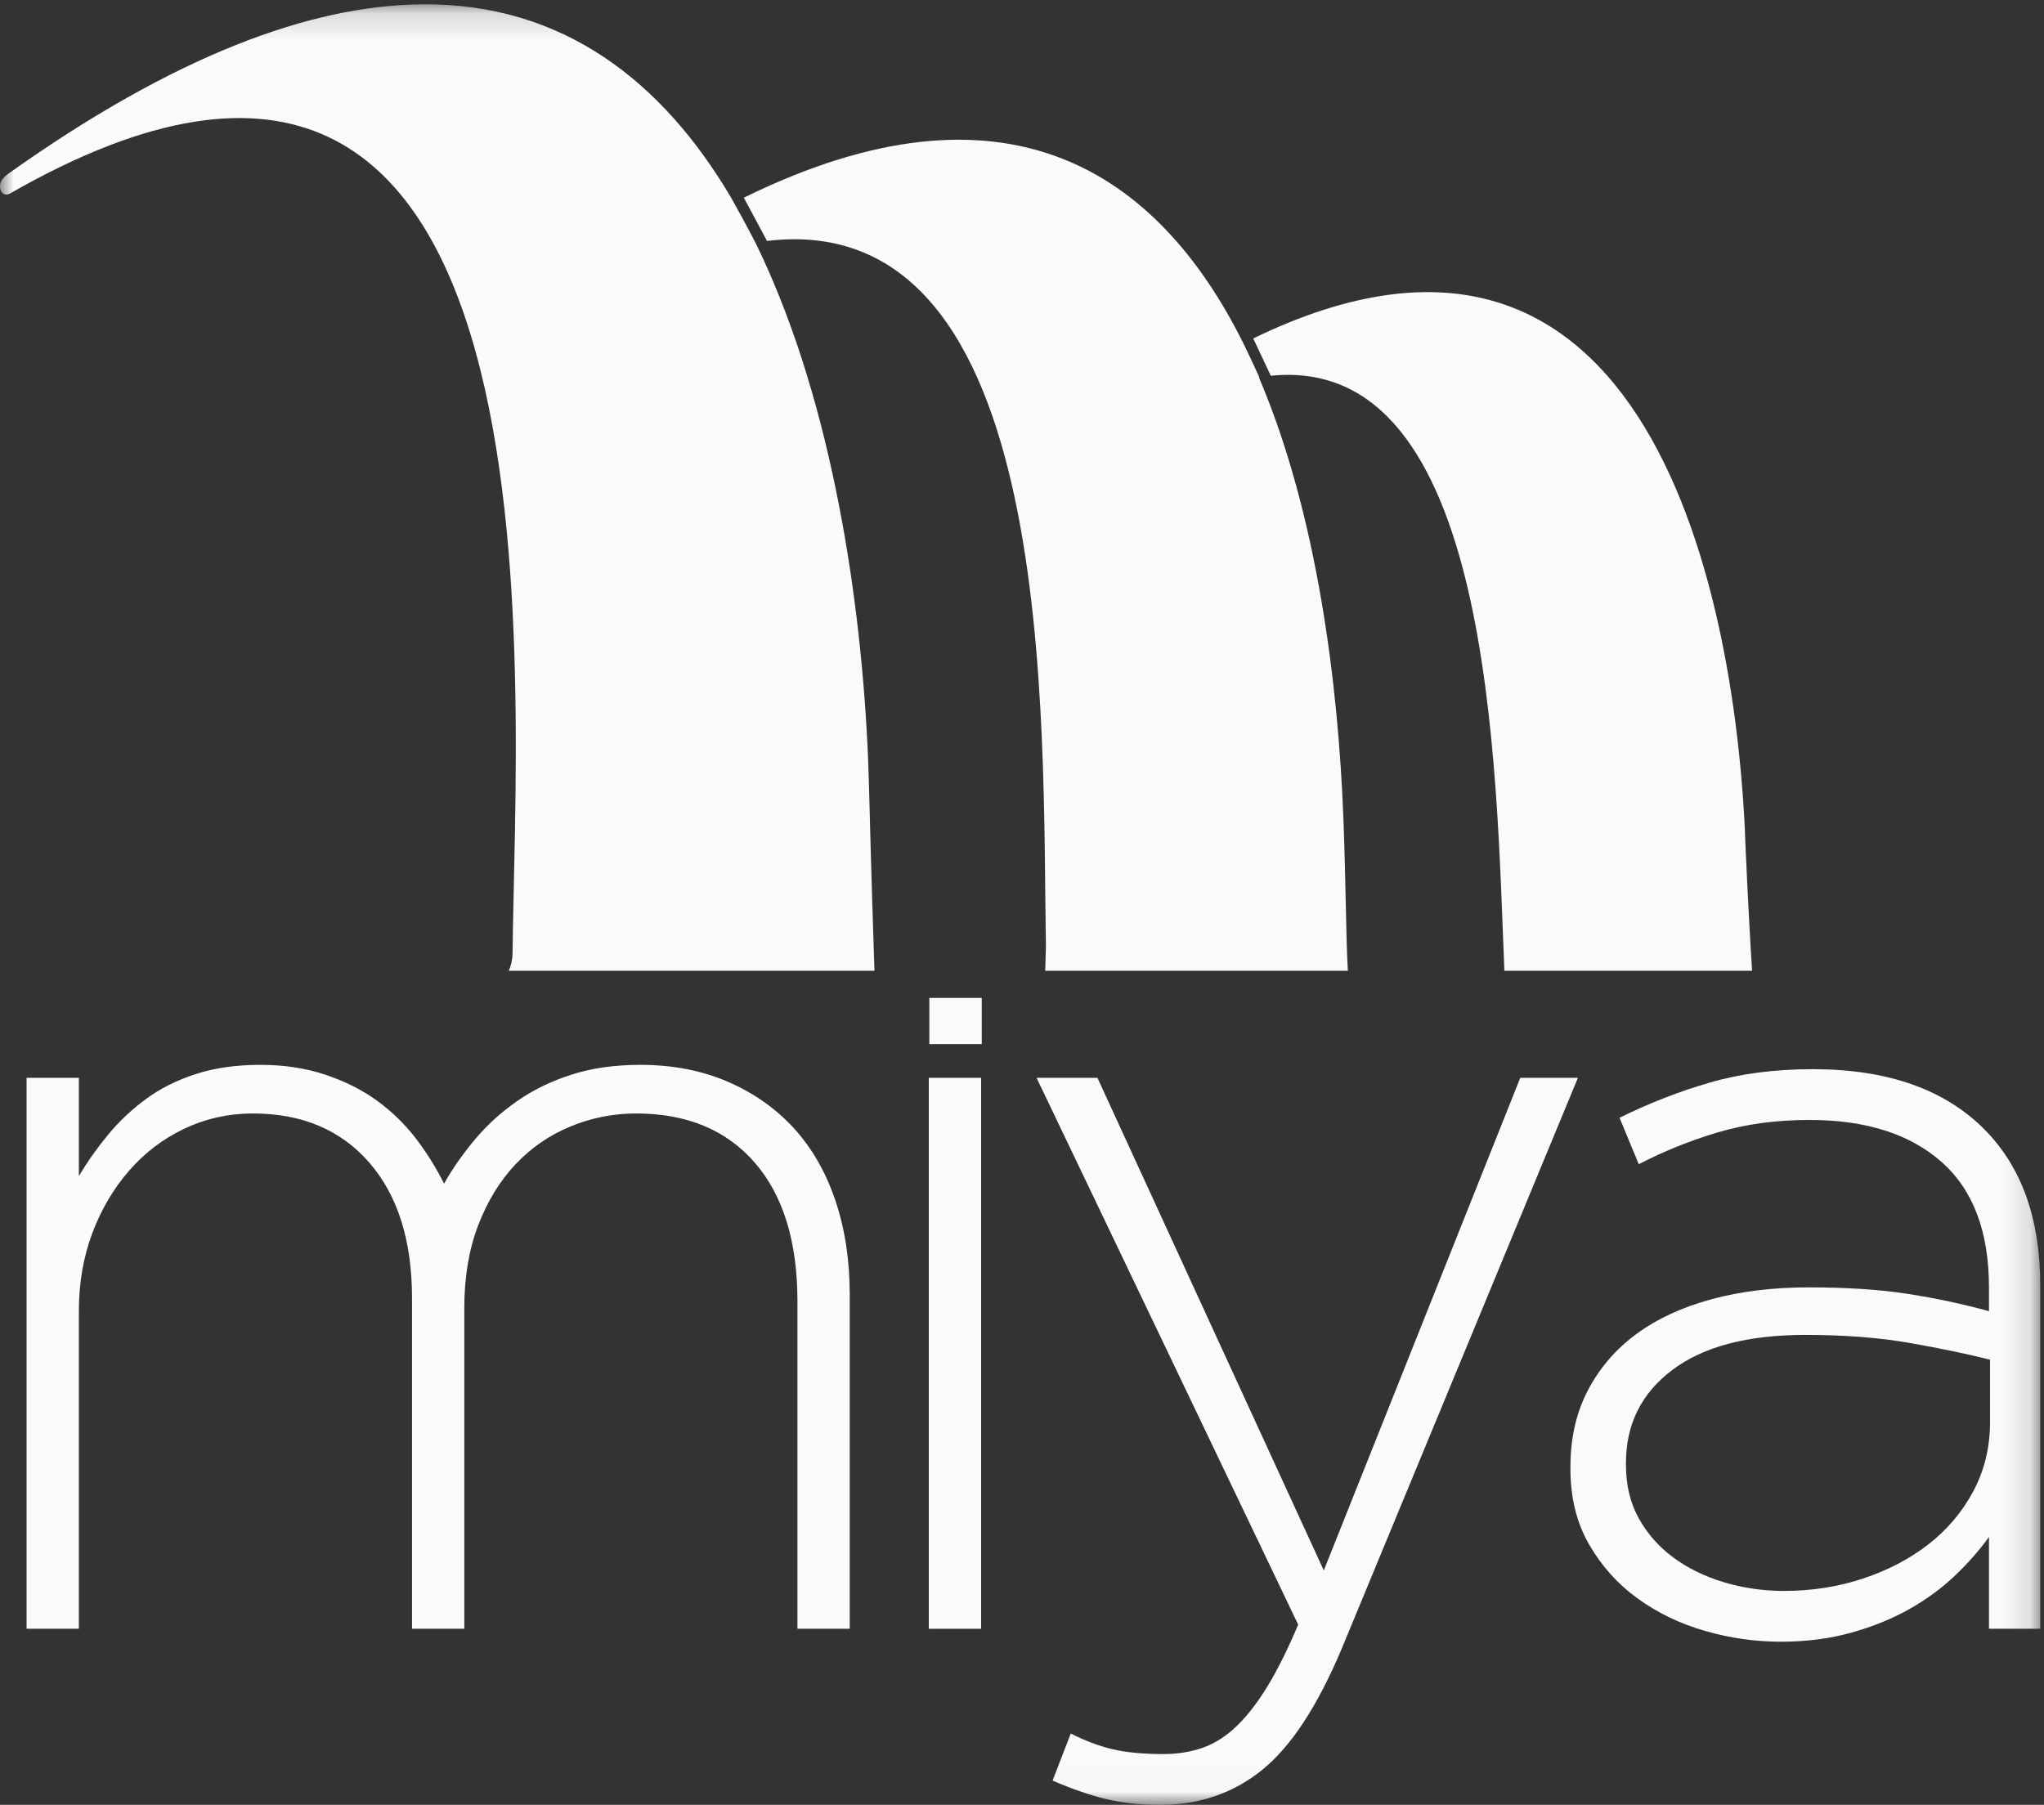
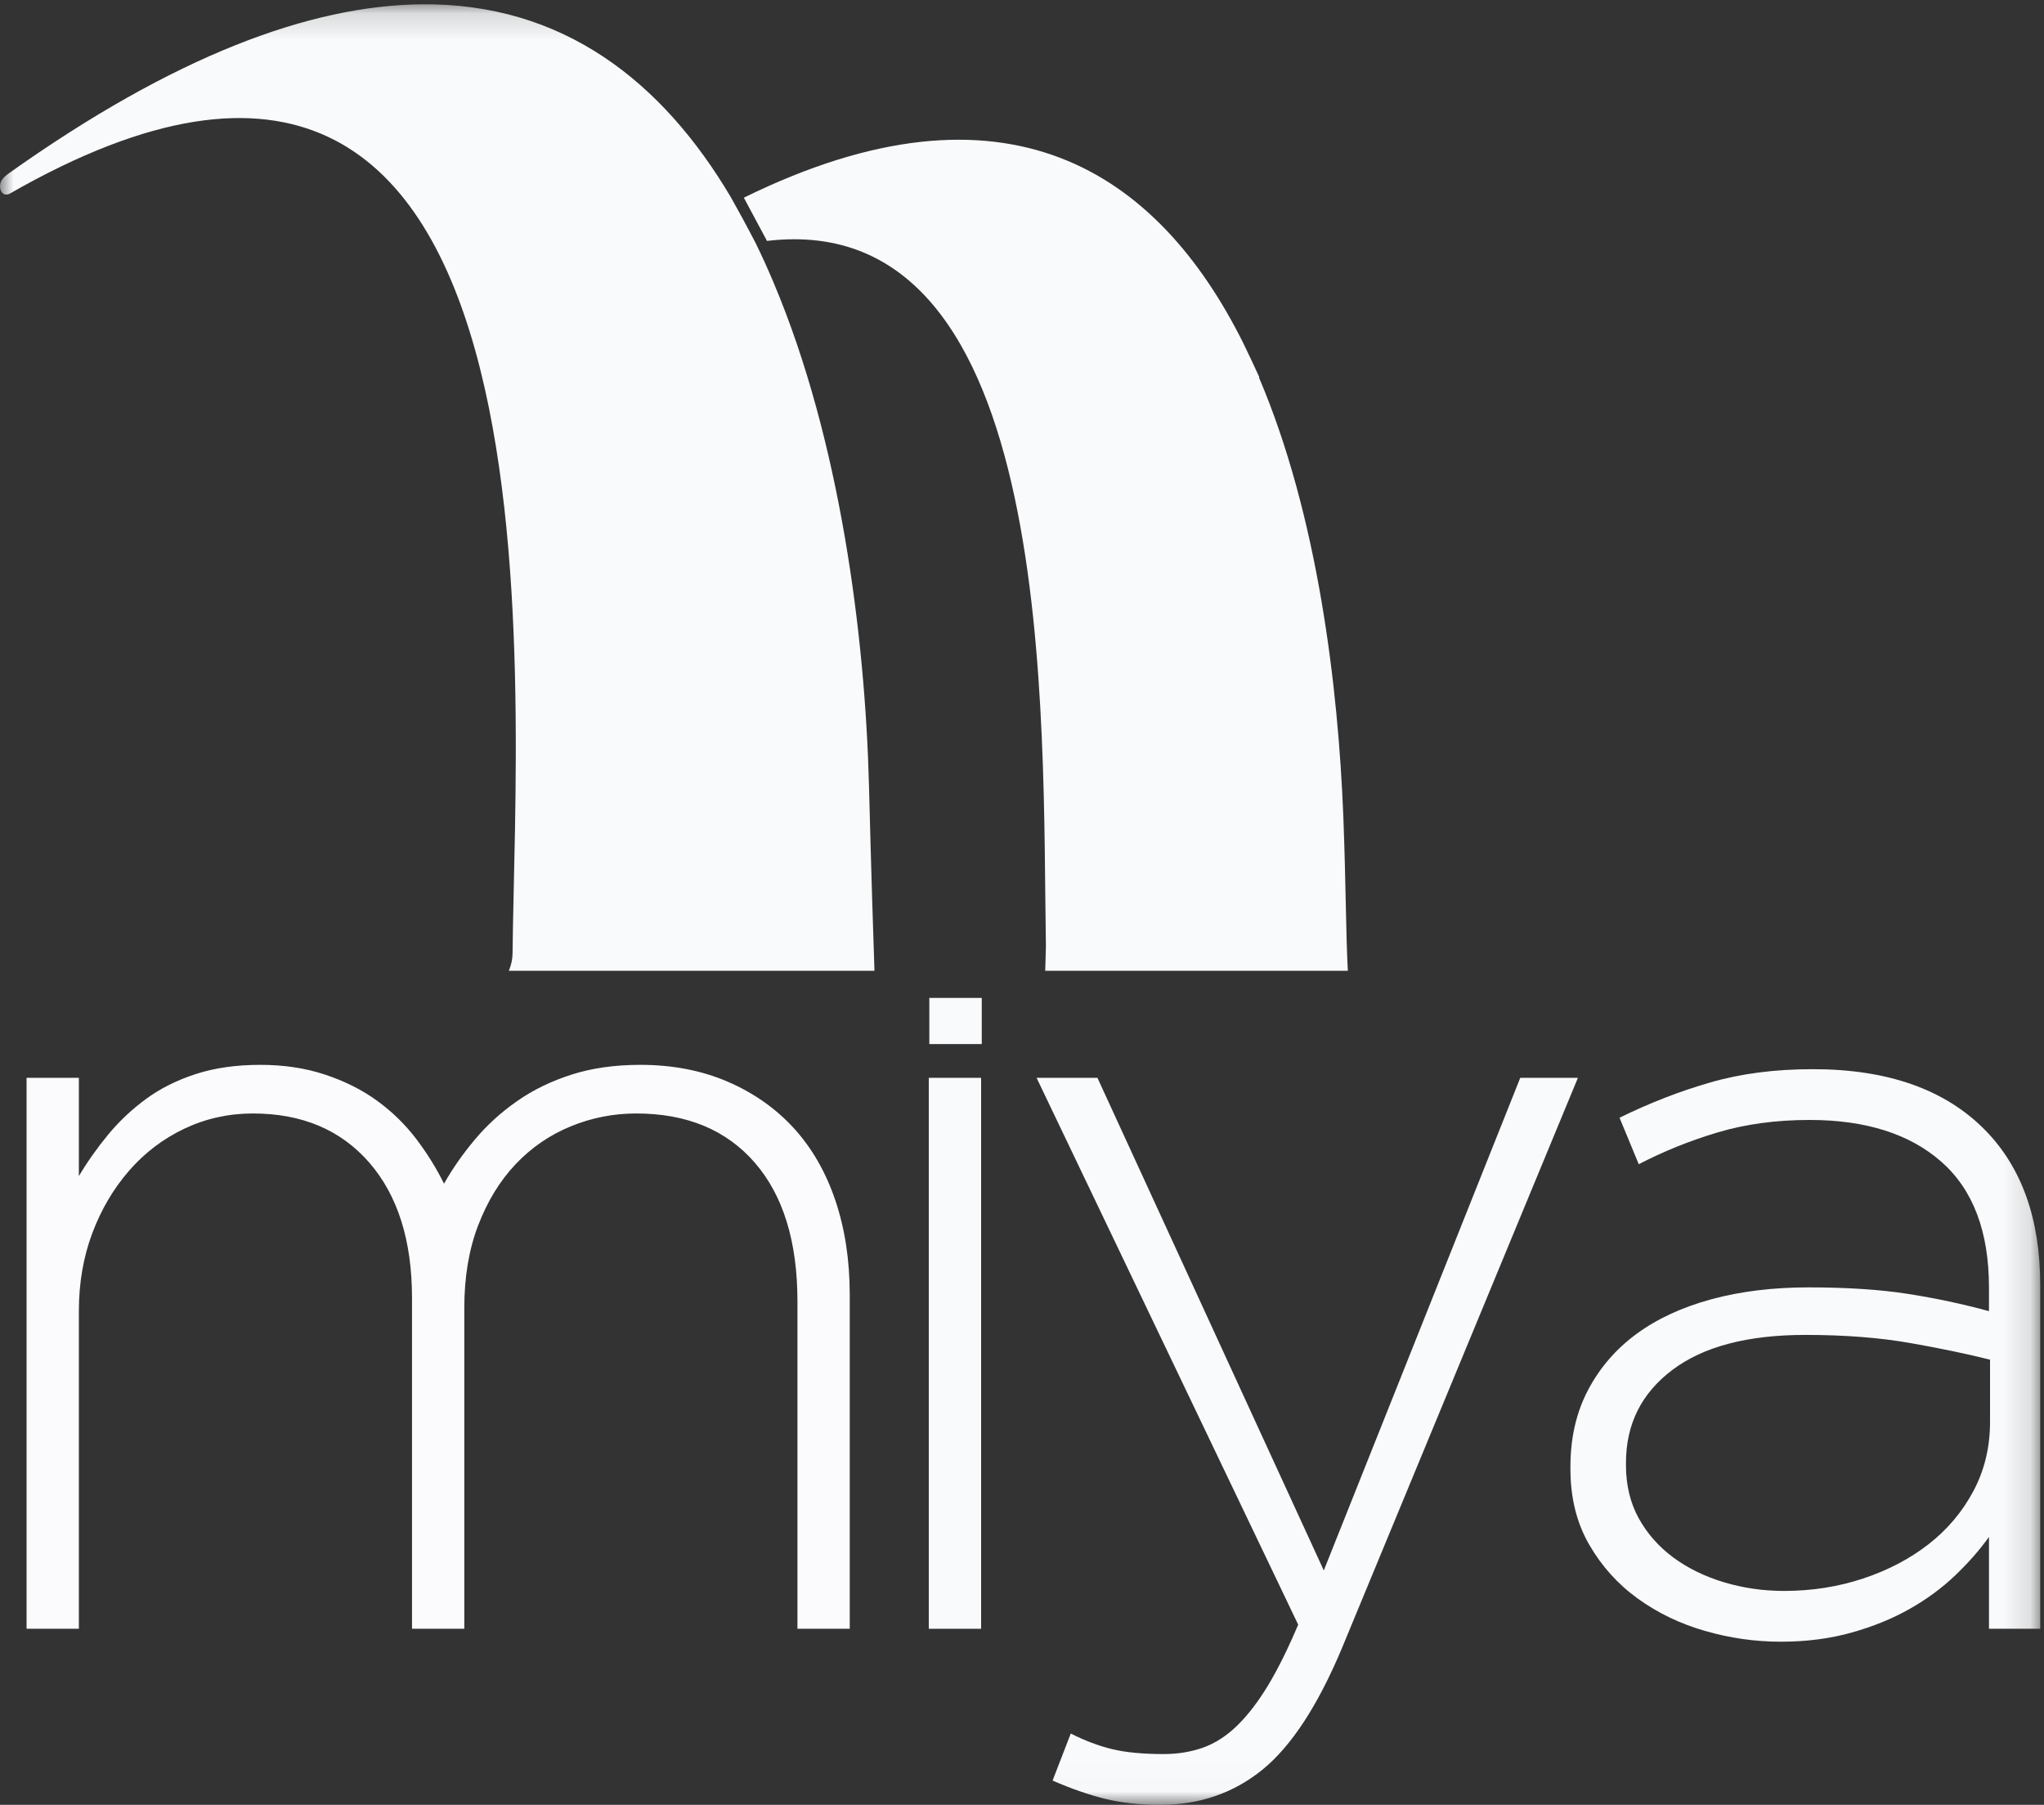
<svg xmlns="http://www.w3.org/2000/svg" xmlns:xlink="http://www.w3.org/1999/xlink" width="77px" height="68px" viewBox="0 0 77 68" version="1.1">
  <rect x="0" y="0" width="77" height="68" fill="#333333" stroke="none" />
  <title>Miya</title>
  <defs>
    <polygon id="path-1" points="0 0.162 76.858 0.162 76.858 67.988 0 67.988" />
  </defs>
  <g id="desktop" stroke="none" stroke-width="1" fill="none" fill-rule="evenodd">
    <g id="01" transform="translate(-360, -123)">
      <g id="Logo-Miya" transform="translate(360, 123)">
        <path d="M1.001,40.609 L2.971,40.609 L2.971,44.312 C3.293,43.77 3.662,43.248 4.077,42.745 C4.493,42.244 4.968,41.796 5.505,41.402 C6.041,41.009 6.665,40.697 7.376,40.466 C8.086,40.236 8.897,40.12 9.809,40.12 C10.694,40.12 11.505,40.242 12.242,40.487 C12.98,40.731 13.63,41.056 14.193,41.463 C14.756,41.871 15.245,42.345 15.662,42.888 C16.077,43.431 16.432,44.001 16.727,44.597 C17.049,44.028 17.437,43.471 17.894,42.929 C18.349,42.385 18.879,41.905 19.483,41.484 C20.085,41.063 20.77,40.731 21.534,40.487 C22.298,40.242 23.163,40.12 24.127,40.12 C25.334,40.12 26.427,40.331 27.406,40.751 C28.384,41.172 29.216,41.755 29.9,42.501 C30.583,43.248 31.107,44.156 31.469,45.228 C31.831,46.301 32.011,47.487 32.011,48.79 L32.011,61.366 L30.041,61.366 L30.041,49.034 C30.041,46.782 29.504,45.038 28.432,43.803 C27.359,42.57 25.871,41.952 23.967,41.952 C23.109,41.952 22.284,42.114 21.494,42.44 C20.702,42.766 20.012,43.241 19.422,43.865 C18.832,44.489 18.363,45.256 18.014,46.165 C17.665,47.073 17.491,48.112 17.491,49.278 L17.491,61.366 L15.521,61.366 L15.521,48.912 C15.521,46.741 14.984,45.038 13.911,43.803 C12.839,42.57 11.378,41.952 9.527,41.952 C8.615,41.952 7.758,42.142 6.953,42.521 C6.149,42.902 5.452,43.431 4.862,44.109 C4.272,44.788 3.809,45.574 3.474,46.469 C3.139,47.365 2.971,48.342 2.971,49.4 L2.971,61.366 L1.001,61.366 L1.001,40.609" id="Fill-1" fill="#FBFBFD" />
        <g id="Group-7">
          <mask id="mask-2" fill="white">
            <use xlink:href="#path-1" />
          </mask>
          <g id="Clip-3" />
          <path d="M34.989,61.367 L36.96,61.367 L36.96,40.609 L34.989,40.609 L34.989,61.367 Z M35.009,39.337 L36.984,39.337 L36.984,37.598 L35.009,37.598 L35.009,39.337 Z" id="Fill-2" fill="#F9FAFB" mask="url(#mask-2)" />
          <path d="M43.715,68 C42.937,68 42.24,67.924 41.623,67.772 C41.007,67.619 40.35,67.39 39.652,67.085 L40.337,65.314 C40.873,65.585 41.395,65.781 41.905,65.904 C42.414,66.026 43.057,66.087 43.836,66.087 C44.372,66.087 44.868,66.005 45.323,65.844 C45.779,65.68 46.209,65.403 46.611,65.01 C47.013,64.617 47.402,64.109 47.777,63.487 C48.152,62.862 48.527,62.105 48.904,61.211 L39.049,40.609 L41.342,40.609 L49.869,59.169 L57.27,40.609 L59.442,40.609 L50.552,62.098 C49.641,64.269 48.642,65.795 47.556,66.677 C46.47,67.558 45.189,68 43.715,68" id="Fill-4" fill="#F9FAFB" mask="url(#mask-2)" />
          <path d="M67.204,59.941 C68.25,59.941 69.242,59.786 70.181,59.475 C71.119,59.164 71.944,58.733 72.654,58.179 C73.364,57.625 73.927,56.956 74.344,56.172 C74.759,55.389 74.967,54.524 74.967,53.578 L74.967,51.228 C74.109,51.012 73.103,50.802 71.95,50.599 C70.797,50.397 69.483,50.295 68.009,50.295 C65.837,50.295 64.167,50.734 63.002,51.613 C61.835,52.491 61.252,53.659 61.252,55.118 L61.252,55.199 C61.252,55.956 61.413,56.625 61.734,57.206 C62.056,57.787 62.491,58.279 63.041,58.685 C63.591,59.09 64.228,59.4 64.952,59.617 C65.676,59.833 66.426,59.941 67.204,59.941 M67.084,61.854 C66.118,61.854 65.166,61.718 64.228,61.447 C63.289,61.177 62.444,60.769 61.694,60.227 C60.943,59.684 60.332,59.005 59.864,58.191 C59.394,57.377 59.16,56.428 59.16,55.342 L59.16,55.261 C59.16,54.176 59.381,53.213 59.824,52.371 C60.267,51.53 60.876,50.824 61.653,50.255 C62.431,49.685 63.369,49.251 64.469,48.952 C65.568,48.654 66.788,48.504 68.129,48.504 C69.577,48.504 70.824,48.586 71.87,48.749 C72.916,48.912 73.935,49.129 74.927,49.4 L74.927,48.51 C74.927,46.405 74.33,44.827 73.137,43.774 C71.944,42.723 70.288,42.196 68.17,42.196 C66.909,42.196 65.756,42.353 64.711,42.664 C63.665,42.976 62.672,43.377 61.734,43.864 L61.01,42.113 C62.136,41.558 63.275,41.115 64.429,40.783 C65.581,40.449 66.868,40.283 68.29,40.283 C71.106,40.283 73.263,41.042 74.766,42.562 C76.16,43.973 76.858,45.927 76.858,48.423 L76.858,61.366 L74.927,61.366 L74.927,57.906 C74.578,58.395 74.156,58.877 73.66,59.351 C73.163,59.826 72.594,60.247 71.95,60.612 C71.307,60.979 70.576,61.278 69.759,61.508 C68.94,61.739 68.049,61.854 67.084,61.854" id="Fill-5" fill="#F9FAFB" mask="url(#mask-2)" />
          <path d="M29.144,10.652 C29.133,10.63 29.121,10.601 29.108,10.566 C28.904,10.088 28.692,9.619 28.468,9.162 C28.161,8.566 27.805,7.917 27.536,7.437 C24.972,3.102 21.231,0.101 15.859,0.163 C11.707,0.21 6.586,2.077 0.277,6.57 C0.189,6.641 0.021,6.781 0.004,6.959 C-0.025,7.185 0.114,7.409 0.355,7.303 C21.759,-4.978 19.408,25.708 19.309,35.923 C19.307,36.144 19.256,36.363 19.169,36.575 L32.942,36.575 C32.895,35.172 32.825,33.072 32.736,29.603 C32.59,23.958 31.654,16.598 29.144,10.652" id="Fill-6" fill="#F9FAFB" mask="url(#mask-2)" />
        </g>
        <path d="M47.425,14.218 C47.431,14.217 47.436,14.216 47.442,14.215 C47.24,13.77 47.019,13.304 46.823,12.902 C43.607,6.471 37.906,2.589 28.021,7.448 L28.894,9.077 C39.898,7.772 39.255,27.254 39.401,35.648 L39.375,36.576 L50.775,36.576 C50.7,35.246 50.705,33.364 50.606,30.789 C50.413,25.852 49.64,19.407 47.425,14.218" id="Fill-8" fill="#F9FAFB" />
-         <path d="M65.766,32.119 C65.464,22.404 62.08,5.538 47.211,12.751 L47.873,14.158 C56.243,13.298 56.352,28.904 56.672,36.575 L66.003,36.575 C65.932,35.463 65.852,34.012 65.766,32.119" id="Fill-9" fill="#F9FAFB" />
      </g>
    </g>
  </g>
</svg>